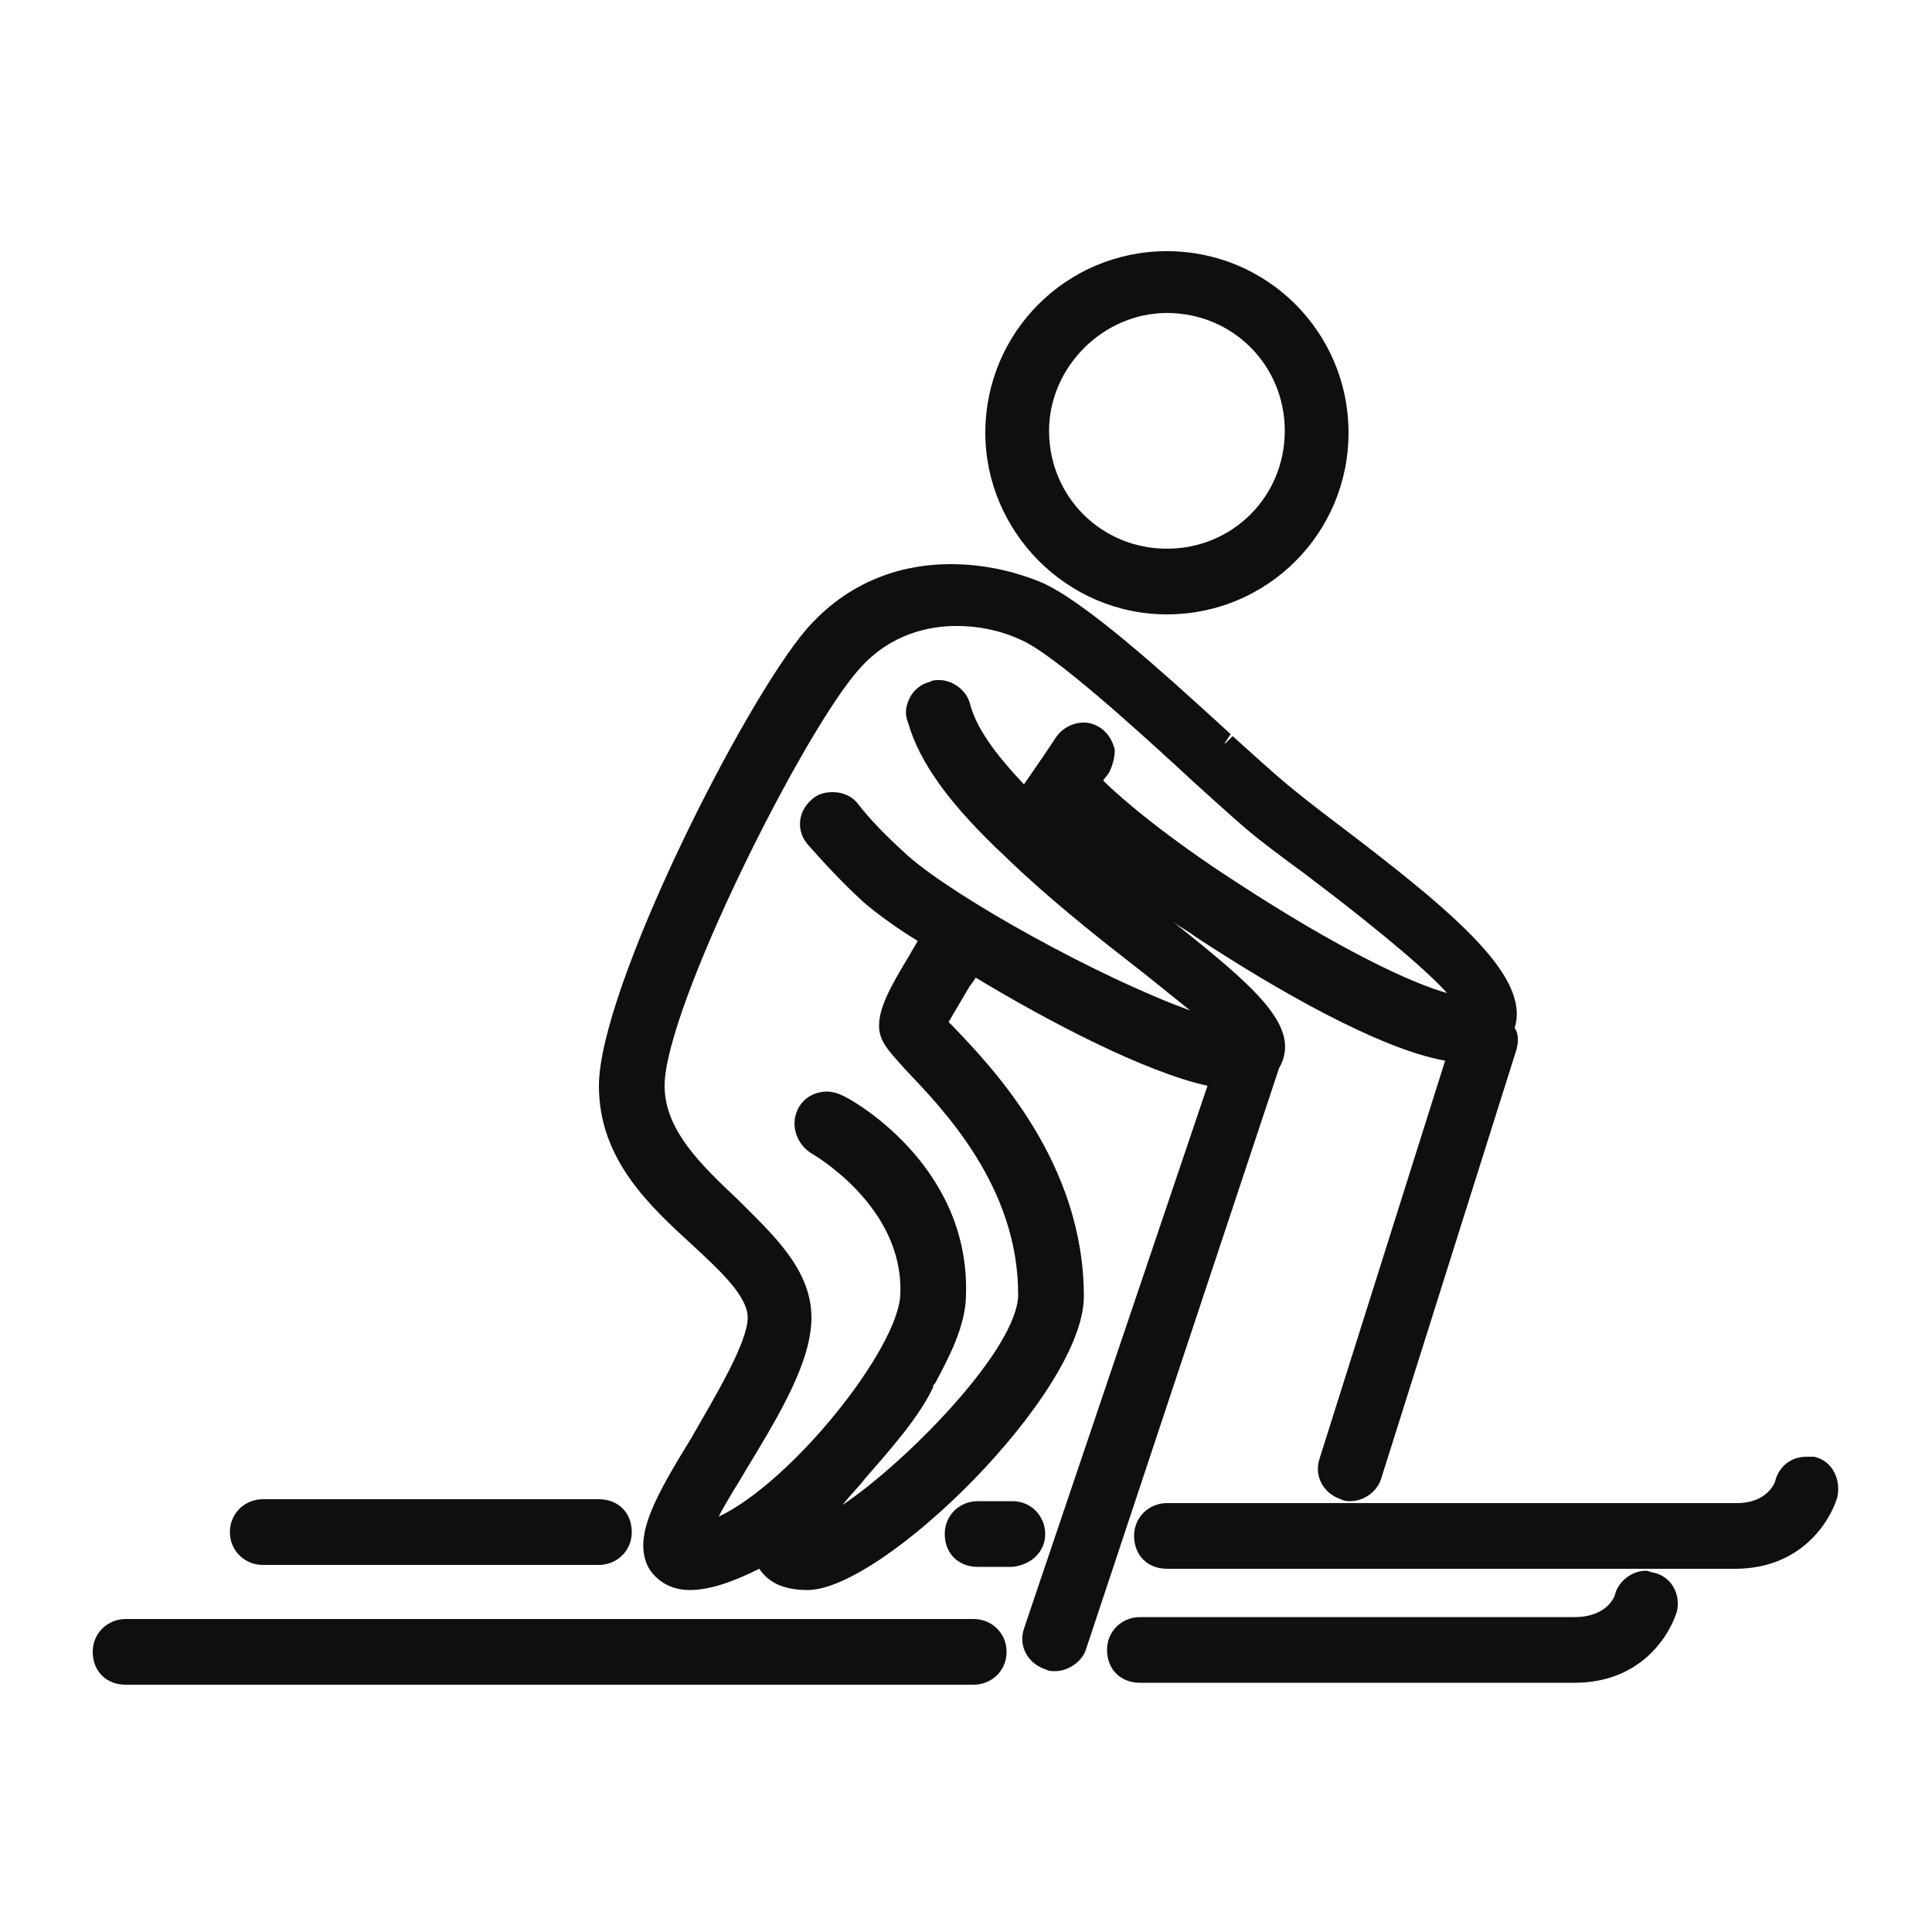
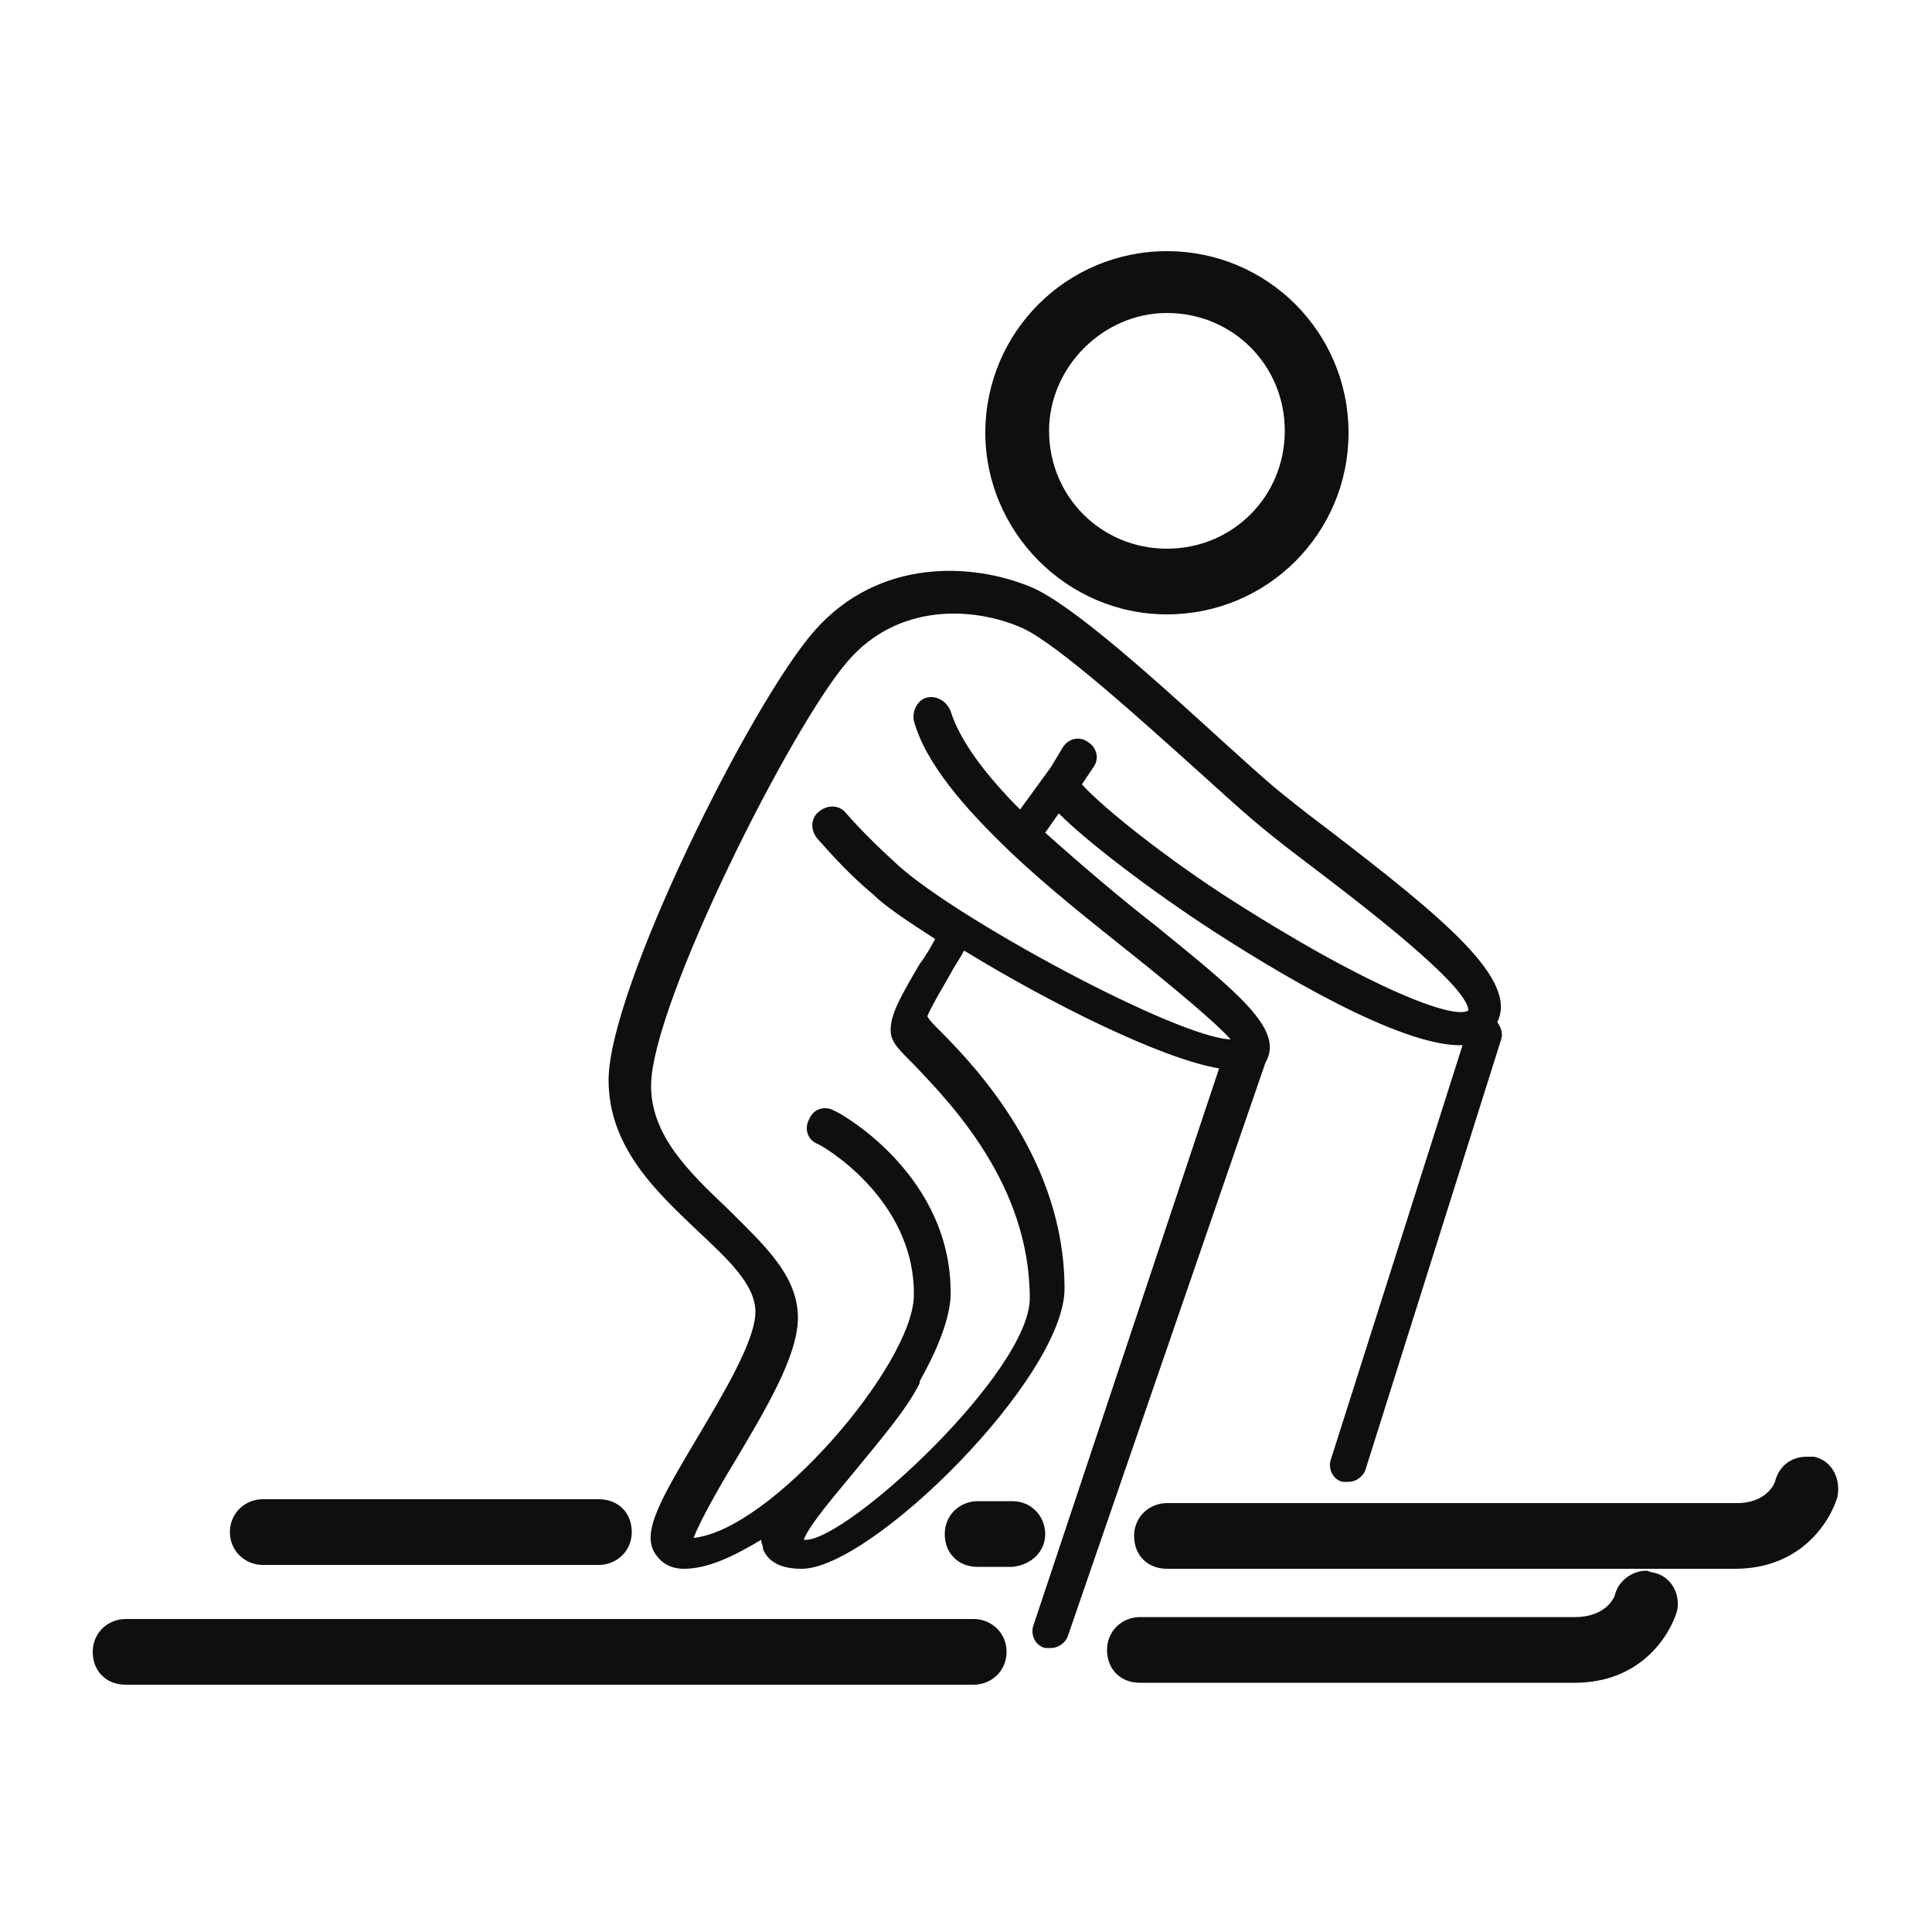
<svg xmlns="http://www.w3.org/2000/svg" viewBox="0 0 100 100">
  <style>.st0{fill:#0f0f0f}</style>
  <g id="_x30_01_398">
    <path class="st0" d="M60.4 31.1c4.8 0 8.7-3.9 8.7-8.7s-3.9-8.7-8.7-8.7c-4.8 0-8.7 3.9-8.7 8.7s3.9 8.7 8.7 8.7zm0-15.6c3.7 0 6.8 3 6.8 6.8 0 3.7-3.1 6.8-6.8 6.8-3.7 0-6.8-3.1-6.8-6.8 0-3.7 3.1-6.8 6.8-6.8zM65.5 55c.1 0 .1 0 0 0 1-1.7-1.4-3.6-5.7-7.1-1.8-1.4-3.8-3.1-5.7-4.8l.7-1c1.3 1.3 4.1 3.5 7.4 5.7 3.8 2.5 10.3 6.4 13.5 6.3l-6.8 21.4c-.2.5.1 1.1.6 1.2h.3c.4 0 .8-.3.9-.7l7-22.2c.1-.3 0-.6-.2-.9 1.1-2.2-2.8-5.4-8.8-10-1.2-.9-2.2-1.7-2.8-2.2-.7-.6-1.7-1.5-2.8-2.5-3.4-3.1-7.6-6.9-9.7-7.8-3.1-1.3-7.9-1.5-11.2 2.2-3.3 3.7-10.7 18.6-10.7 23.3 0 3.5 2.5 5.8 4.6 7.8 1.6 1.5 3 2.8 3 4.2 0 1.5-1.7 4.3-3 6.5-1.9 3.2-2.9 4.9-2.2 6 .2.3.6.8 1.5.8 1.2 0 2.5-.6 4-1.5 0 .2.1.3.1.5.3.7 1 1 2 1 3.6 0 13.6-9.9 13.6-14.5 0-6.6-4.5-11.4-6.5-13.4-.3-.3-.5-.5-.6-.7.2-.5.8-1.5 1.2-2.2.2-.4.5-.8.7-1.2 4.4 2.7 10.2 5.6 13.2 6.1l-9.6 28.8c-.2.5.1 1.1.6 1.2h.3c.4 0 .8-.3.9-.7L65.5 55zm-19-10.2c-1.1-1-2-1.9-2.7-2.7-.3-.4-.9-.5-1.4-.1-.4.3-.5.9-.1 1.4.8.9 1.7 1.9 2.9 2.9.6.6 1.8 1.4 3.2 2.3-.2.4-.5.9-.8 1.3-1 1.7-1.5 2.6-1.5 3.4 0 .6.3.9 1.2 1.8 1.9 2 6 6.2 6 12.1 0 3.8-9.4 12.5-11.6 12.5h-.1c.3-.8 1.7-2.4 2.6-3.5 1.3-1.6 2.7-3.2 3.4-4.6v-.1c.9-1.6 1.5-3.1 1.6-4.3.2-6.3-5.7-9.6-6-9.7-.5-.3-1.1-.1-1.3.4-.3.5-.1 1.1.4 1.3.1 0 5.1 2.8 5 7.9-.1 3.6-7.4 12.1-11.4 12.5.3-.8 1.3-2.6 2.1-3.9 1.6-2.7 3.3-5.5 3.3-7.5 0-2.2-1.8-3.8-3.6-5.6-2-1.9-4-3.8-4-6.4 0-4.2 7.3-18.7 10.2-22 2.6-3 6.5-2.8 9-1.7 1.8.8 6.2 4.8 9.1 7.4 1.1 1 2.1 1.9 2.8 2.5.7.6 1.7 1.4 2.9 2.3 2.5 1.9 8.3 6.3 8.3 7.6-.7.5-5.1-1.1-12.7-6-3.8-2.5-6.5-4.8-7.3-5.7l.6-.9c.3-.4.2-1-.3-1.3-.4-.3-1-.2-1.3.3l-.6 1-1.6 2.2c-1.7-1.7-3.1-3.5-3.6-5.1-.2-.5-.7-.8-1.2-.7-.5.1-.8.7-.7 1.2.6 2.2 2.6 4.5 5 6.8 2 1.9 4.3 3.7 6.3 5.3 2 1.6 4.3 3.5 5.1 4.4-2.8-.1-14.1-6.2-17.2-9z" />
    <path class="st0" d="M50.4 84.5H6.5c-.5 0-1 .4-1 1 0 .5.4 1 1 1h43.9c.5 0 1-.4 1-1s-.5-1-1-1zM93.7 76c-.5-.1-1 .2-1.2.7 0 0-.5 1.7-2.7 1.7H60.4c-.5 0-1 .4-1 1 0 .5.4 1 1 1h29.4c3 0 4.3-2.1 4.6-3.1.1-.6-.2-1.1-.7-1.3zM13.6 80.3H31c.5 0 1-.4 1-1 0-.5-.4-1-1-1H13.6c-.5 0-1 .4-1 1 .1.6.5 1 1 1zM85.4 82.1c-.5-.1-1 .2-1.2.7-.1.2-.5 1.7-2.7 1.7H59c-.5 0-1 .4-1 1 0 .5.4 1 1 1h22.5c3 0 4.3-2.1 4.6-3.1.2-.7-.1-1.2-.7-1.3zM60.4 31.8c5.2 0 9.4-4.2 9.4-9.4S65.6 13 60.4 13 51 17.2 51 22.4c0 5.1 4.2 9.4 9.4 9.4zm0-15.6c3.4 0 6.1 2.7 6.1 6.1 0 3.4-2.7 6.1-6.1 6.1s-6.1-2.7-6.1-6.1c0-3.3 2.8-6.1 6.1-6.1z" />
-     <path class="st0" d="M66.2 55.3c1.2-2.1-1.1-4.1-5.5-7.6.4.3.8.5 1.2.8 4.1 2.7 9.5 5.8 12.9 6.4l-6.5 20.6c-.3.9.2 1.8 1.1 2.1.2.1.3.1.5.1.7 0 1.4-.5 1.6-1.2l7-22.2c.1-.4.1-.8-.1-1.1.8-2.6-2.9-5.8-9.1-10.5-1.2-.9-2.2-1.7-2.8-2.2-.7-.6-1.6-1.4-2.7-2.4l-.5.5.4-.6c-3.6-3.3-7.7-7-9.9-7.9-1-.4-2.6-.9-4.6-.9-2.1 0-5 .6-7.4 3.3C38.5 36.3 31 51.2 31 56.2c0 3.8 2.6 6.2 4.9 8.3 1.4 1.3 2.8 2.6 2.8 3.7 0 1.3-1.7 4.1-2.9 6.2-1.9 3.1-3.1 5.2-2.2 6.8.2.3.8 1.1 2.1 1.1 1 0 2.2-.4 3.6-1.1.4.6 1.1 1.1 2.5 1.1 3.9 0 14.3-10.2 14.3-15.2 0-6.9-4.7-11.8-6.7-13.9l-.3-.3c.3-.5.7-1.2 1-1.7.1-.2.3-.4.4-.6 3.8 2.3 8.8 4.9 12 5.6L53 84.3c-.3.9.2 1.8 1.1 2.1.2.1.3.1.5.1.7 0 1.4-.5 1.6-1.1l10-30.1zM47 44.3c-1.1-1-1.9-1.8-2.6-2.7-.3-.4-.8-.6-1.3-.6-.4 0-.8.1-1.1.4-.7.6-.8 1.6-.2 2.3.8.9 1.7 1.9 2.9 3 .7.6 1.8 1.4 2.8 2-.1.2-.3.5-.4.7-1.1 1.8-1.6 2.8-1.6 3.7 0 .8.5 1.3 1.4 2.3 1.9 2 5.8 6 5.8 11.6 0 2.8-5.8 8.7-9.1 10.9.4-.5.9-1 1.2-1.4 1.4-1.6 2.8-3.2 3.5-4.7 0-.1 0-.1.1-.2.7-1.3 1.6-3 1.6-4.6.2-6.8-6.1-10.2-6.4-10.3-.2-.1-.5-.2-.8-.2-.6 0-1.2.3-1.5.9-.4.8-.1 1.8.7 2.3 0 0 4.8 2.7 4.6 7.3-.1 2.8-5.6 9.7-9.4 11.5.4-.8 1-1.7 1.4-2.4 1.7-2.8 3.4-5.6 3.4-7.9 0-2.5-2-4.3-3.8-6.1-1.9-1.8-3.8-3.6-3.8-5.9 0-4 7.2-18.4 10.1-21.6 1.6-1.8 3.6-2.2 5-2.2 1.1 0 2.2.2 3.3.7 1.7.7 6.2 4.8 8.9 7.3 1.1 1 2.1 1.9 2.8 2.5.7.6 1.9 1.5 3 2.3 4.5 3.4 6.6 5.3 7.4 6.2-1.8-.5-5.5-2.2-11-5.8-3.4-2.2-5.8-4.2-6.8-5.2l.3-.4c.2-.4.3-.8.3-1.2-.1-.4-.3-.8-.7-1.1-.3-.2-.6-.3-.9-.3-.6 0-1.1.3-1.4.7l-.6.9-1.1 1.6c-1.6-1.7-2.5-3-2.8-4.2-.2-.7-.9-1.2-1.6-1.2-.2 0-.3 0-.5.1-.4.1-.8.4-1 .8-.2.4-.3.8-.1 1.3.6 2.1 2.2 4.3 5.1 7l.1.1.1.1c1.9 1.8 4.1 3.6 6.3 5.3.9.7 2 1.6 3 2.4-4.7-1.7-12.1-5.8-14.6-8z" />
    <path class="st0" d="M50.4 83.8H6.5c-.9 0-1.7.7-1.7 1.7s.7 1.7 1.7 1.7h43.9c.9 0 1.7-.7 1.7-1.7s-.8-1.7-1.7-1.7zM93.9 75.4h-.4c-.8 0-1.4.5-1.6 1.2 0 .1-.4 1.2-2 1.2H60.4c-.9 0-1.7.7-1.7 1.7s.7 1.7 1.7 1.7h29.4c3.4 0 4.9-2.4 5.3-3.7.2-1-.3-1.9-1.2-2.1zM13.6 81H31c.9 0 1.7-.7 1.7-1.7s-.7-1.7-1.7-1.7H13.6c-.9 0-1.7.7-1.7 1.7s.8 1.7 1.7 1.7zM85.6 81.4c-.1 0-.3-.1-.4-.1-.7 0-1.4.5-1.6 1.2 0 .1-.4 1.2-2.1 1.2H59c-.9 0-1.7.7-1.7 1.7s.7 1.7 1.7 1.7h22.5c3.4 0 4.9-2.4 5.3-3.7.2-.9-.3-1.8-1.2-2zM54.1 79.4c0-.9-.7-1.7-1.7-1.7h-1.8c-.9 0-1.7.7-1.7 1.7s.7 1.7 1.7 1.7h1.8c1-.1 1.7-.8 1.7-1.7z" />
    <path class="st0" d="M52.4 78.4h-1.8c-.5 0-1 .4-1 1 0 .5.4 1 1 1h1.8c.5 0 1-.4 1-1 0-.5-.4-1-1-1z" />
  </g>
</svg>